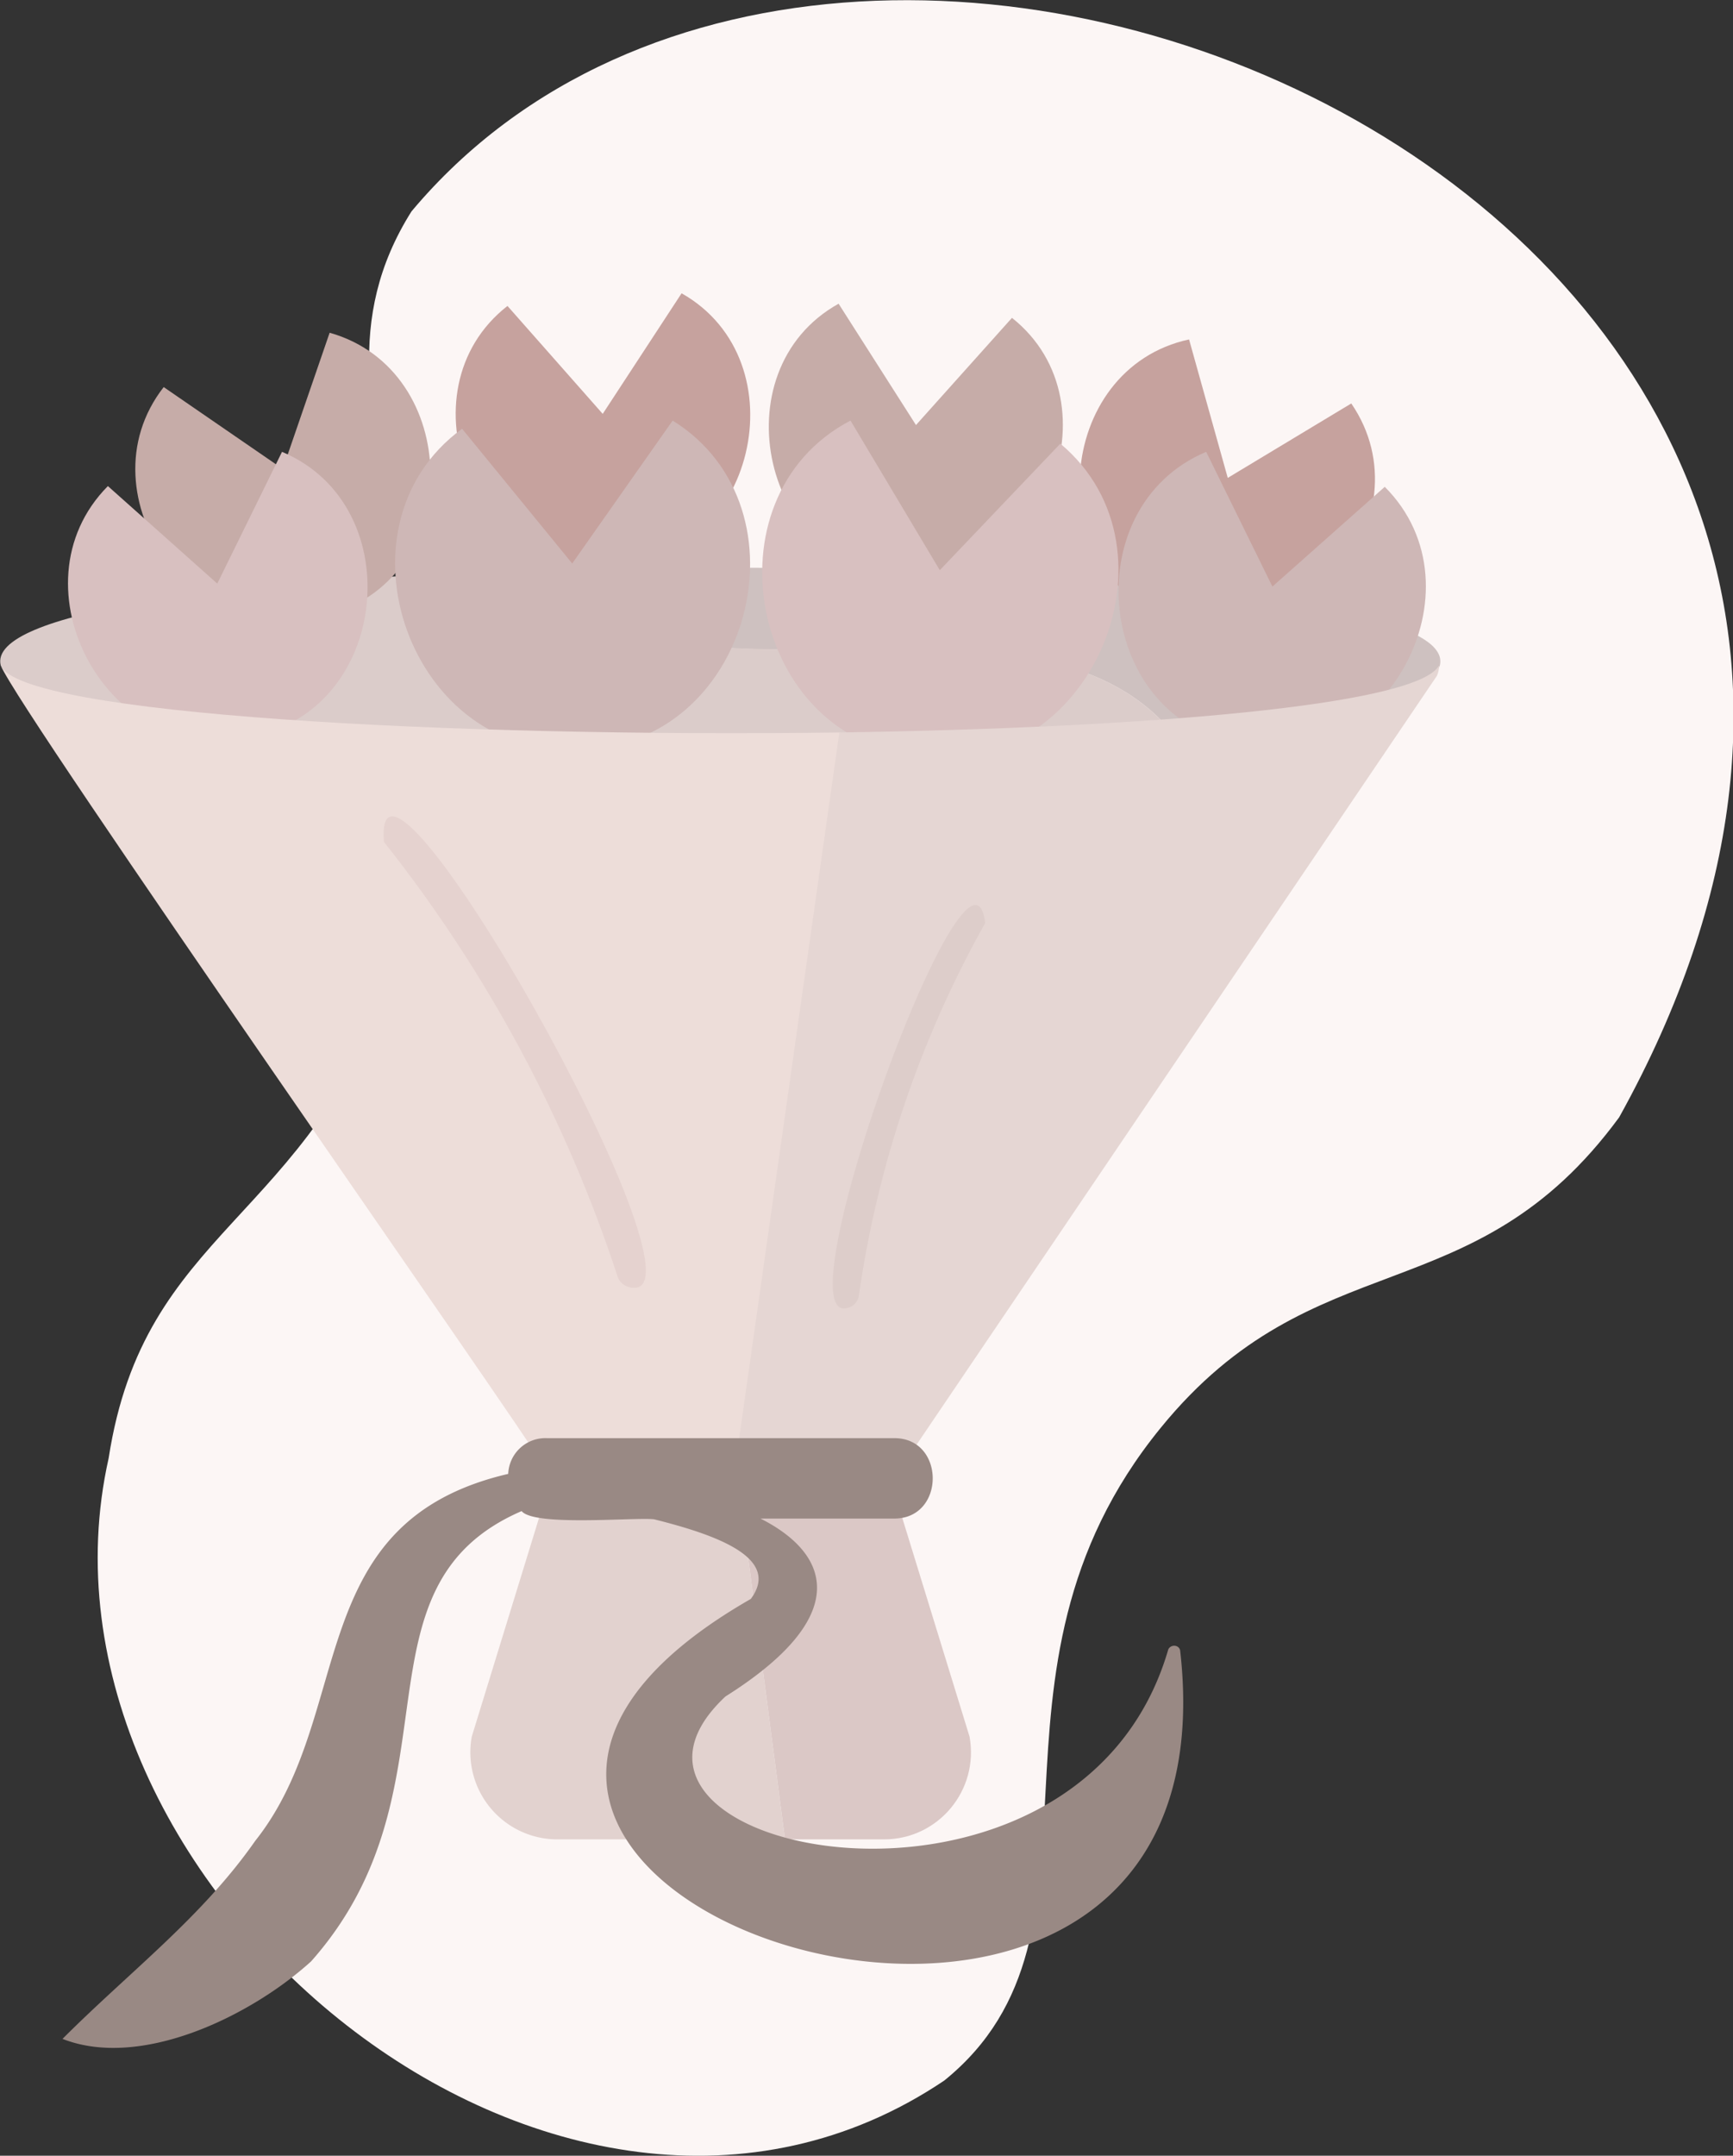
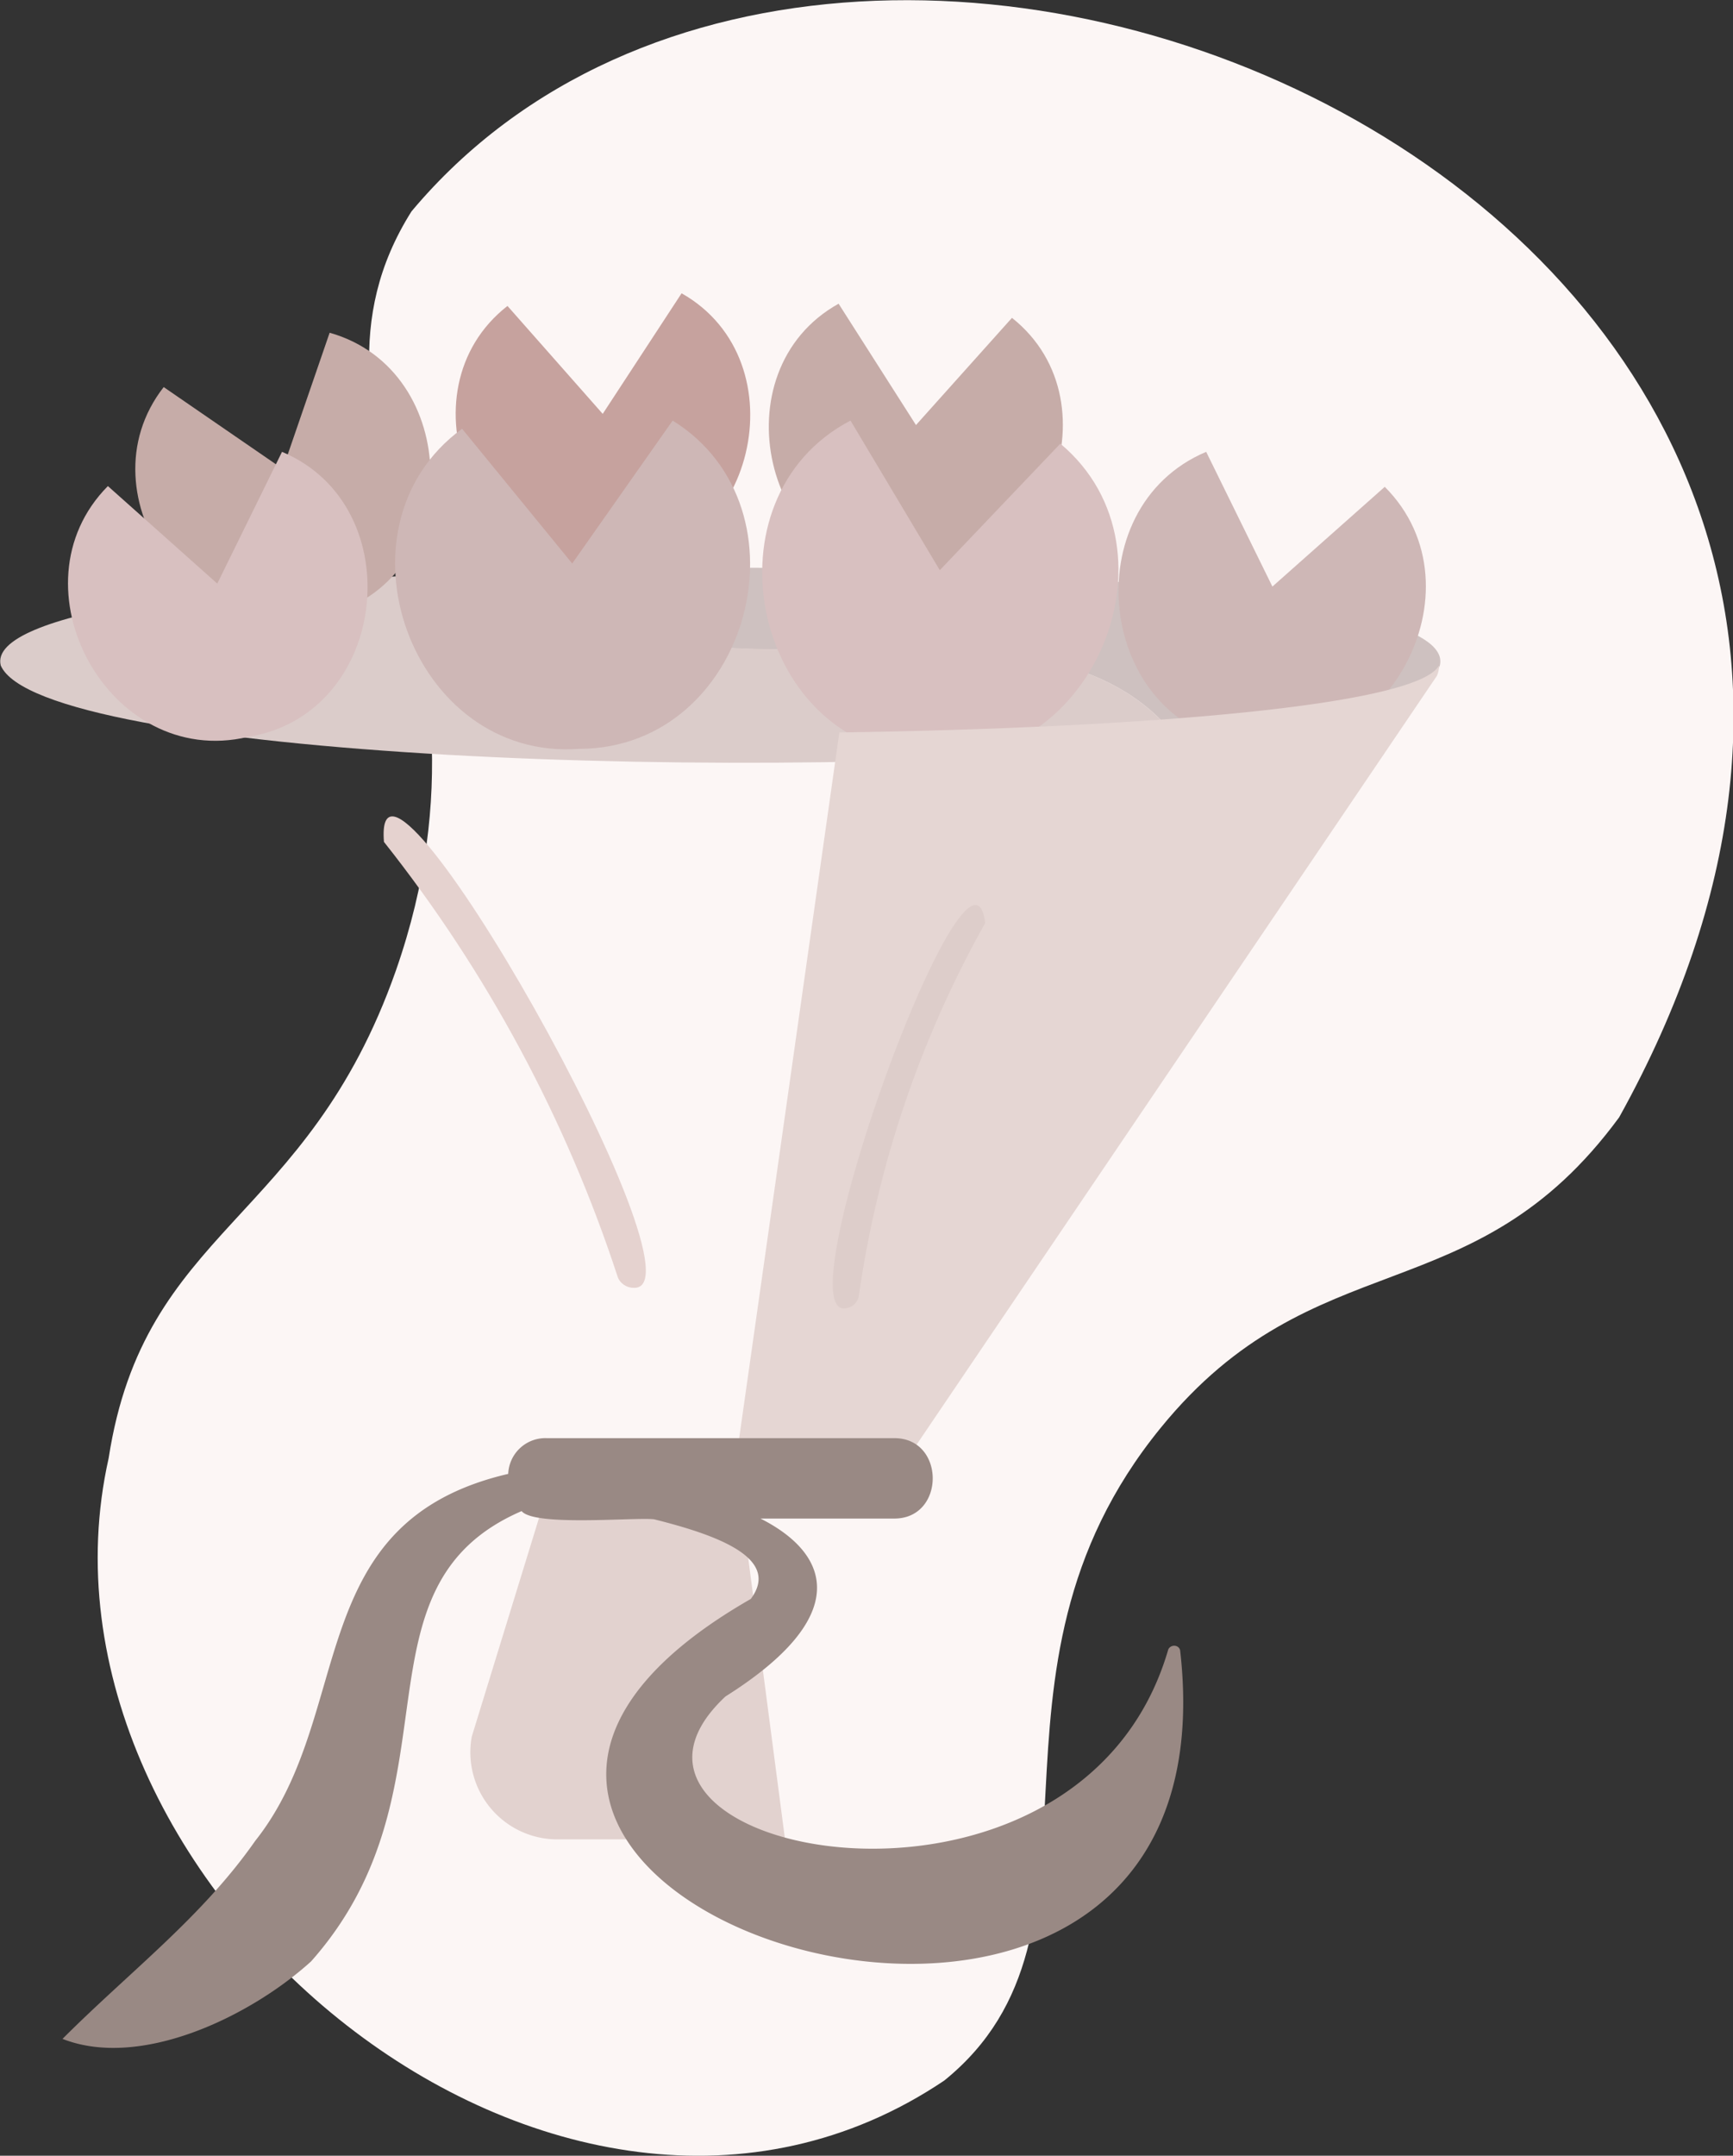
<svg xmlns="http://www.w3.org/2000/svg" version="1.1" id="Layer_1" x="0" y="0" viewBox="0 0 232.9 289.6" style="enable-background:new 0 0 232.9 289.6" xml:space="preserve">
  <rect x="0" y="0" width="232.9" height="289.6" fill="#333333" stroke="none" />
  <style>.st5{fill:#c6a29e}.st6{fill:#c6aca8}.st7{fill:#ceb7b6}.st8{fill:#d8c0c0}</style>
  <path d="M55.3 28.4c60.2-71.8 229.1 1.4 162.3 121.7-19.6 26.7-40.9 16.3-61.6 41.7-27.1 33.2-4.5 67.8-29.1 87.7-51.6 34.7-125.1-26.6-112.3-83.6 4.8-31.1 26.6-31.4 38.6-65.5 16.6-47.5-16.1-73.1 2.1-102z" style="fill:#fcf6f5" />
  <path d="m74.2 198.2-10.8 35.1a11.7 11.7 0 0 0 11.5 13.8h30.6l-6.4-48.9H74.2z" style="fill:#e2d2cf" />
-   <path d="m130.3 233.3-10.8-35.1H99.1l6.4 48.9h13.3c7.3 0 12.8-6.6 11.5-13.8z" style="fill:#dbc8c6" />
  <path d="M69.1 76.7c1.5 1.9 3.2 3.7 5 4.9 26.2 13.6 68-4.8 84.6 18.3 21.5-2.2 33.1-5.7 34.8-10.5 2.6-10.4-67.8-14.6-124.4-12.7z" style="fill:#cec1c0" />
  <path d="M74.1 81.6c-1.7-1.1-3.4-3-5-4.9C30.5 78-1.7 82.3.1 89.4c5.3 12.3 102.1 16.2 158.6 10.5-16.6-23.1-58.4-4.8-84.6-18.3z" style="fill:#dbccca" />
  <path class="st5" d="M91.6 39.4 81 55.6 68.2 41.1c-14.6 11.4-4.5 37.1 14.3 35 19-.7 25.2-27.6 9.1-36.7z" />
  <path class="st6" d="m136 42.7-12.9 14.4-10.4-16.3c-16.2 9-10.2 36 8.7 36.8 18.8 2.2 29.1-23.4 14.6-34.9zM44.3 44.7 38 63 22 52c-11.4 14.6 4.7 37 22.4 30.5 18.2-5.2 17.7-32.8-.1-37.8z" />
-   <path class="st5" d="m159.8 45.6 5.2 18.6 16.6-10c10.5 15.3-6.9 36.7-24.1 29.1-17.9-6.3-15.8-33.8 2.3-37.7z" />
  <g>
    <path class="st7" d="M90.4 56.5 76.9 75.7 62.1 57.6c-18.1 13.2-6.9 44.7 15.8 43 22.8-.1 31.5-32.3 12.5-44.1z" />
    <path class="st8" d="m142.5 59.6-16.2 17-12-20.1c-19.9 10.4-13.4 43.3 9.3 45 22.7 3.3 36.1-27.5 18.9-41.9zM37.9 60.7l-8.7 17.7-14.7-13.1c-13.3 13.4.1 38.1 18.8 33.7 19-3 22-31 4.6-38.3z" />
    <path class="st7" d="m162.1 60.7 8.9 18.1 15.1-13.4c13.7 13.7-.1 39-19.3 34.5-19.5-3-22.5-31.7-4.7-39.2z" />
  </g>
  <g>
-     <path d="M.1 89.4c2.5 6.2 70.1 102.5 73 107.6h25.8l14-98.6c-52 .7-110.1-2.4-112.8-9z" style="fill:#edddd9" />
    <path d="m112.8 98.4-14 98.6h22.4l71.9-106.2c.2-.4.3-.9.3-1.4-3 5.4-39.8 8.4-80.6 9z" style="fill:#e5d6d3" />
  </g>
  <g>
    <path d="M158.6 221.7c-.2-.8-1.3-.8-1.6-.1-12.1 41.6-82.1 27.4-59.5 6.3 17-10.7 14.2-19.1 4.7-23.9h17.9c7 .1 7-10.9 0-10.8H73.5a5 5 0 0 0-5.2 4.8c-27.9 6.5-20.4 32.2-34 49.3-7.2 10.3-16.8 17.5-25.9 26.6 10.4 4.1 25.1-2.9 33.4-10.4 20.6-23.2 4.7-50.3 28.3-60.5 1.7 2.1 15.3.8 17.8 1.1 8.4 2.1 17.1 5.2 13 10.7-68.4 39.2 66.5 83.9 57.7 6.9z" style="fill:#998984" />
  </g>
  <g>
    <path d="M85.1 173c-.9 0-1.8-.6-2.1-1.5-6.9-21.1-17.6-41-31.4-58.4-1.7-20.9 44.5 60.7 33.5 59.9z" style="fill:#e5d2cf" />
  </g>
  <g>
    <path d="M132.4 124a144.3 144.3 0 0 0-17 50.2 2 2 0 0 1-1.5 1.5c-9.2 2.7 16.5-67.9 18.5-51.7z" style="fill:#ddcdca" />
  </g>
</svg>